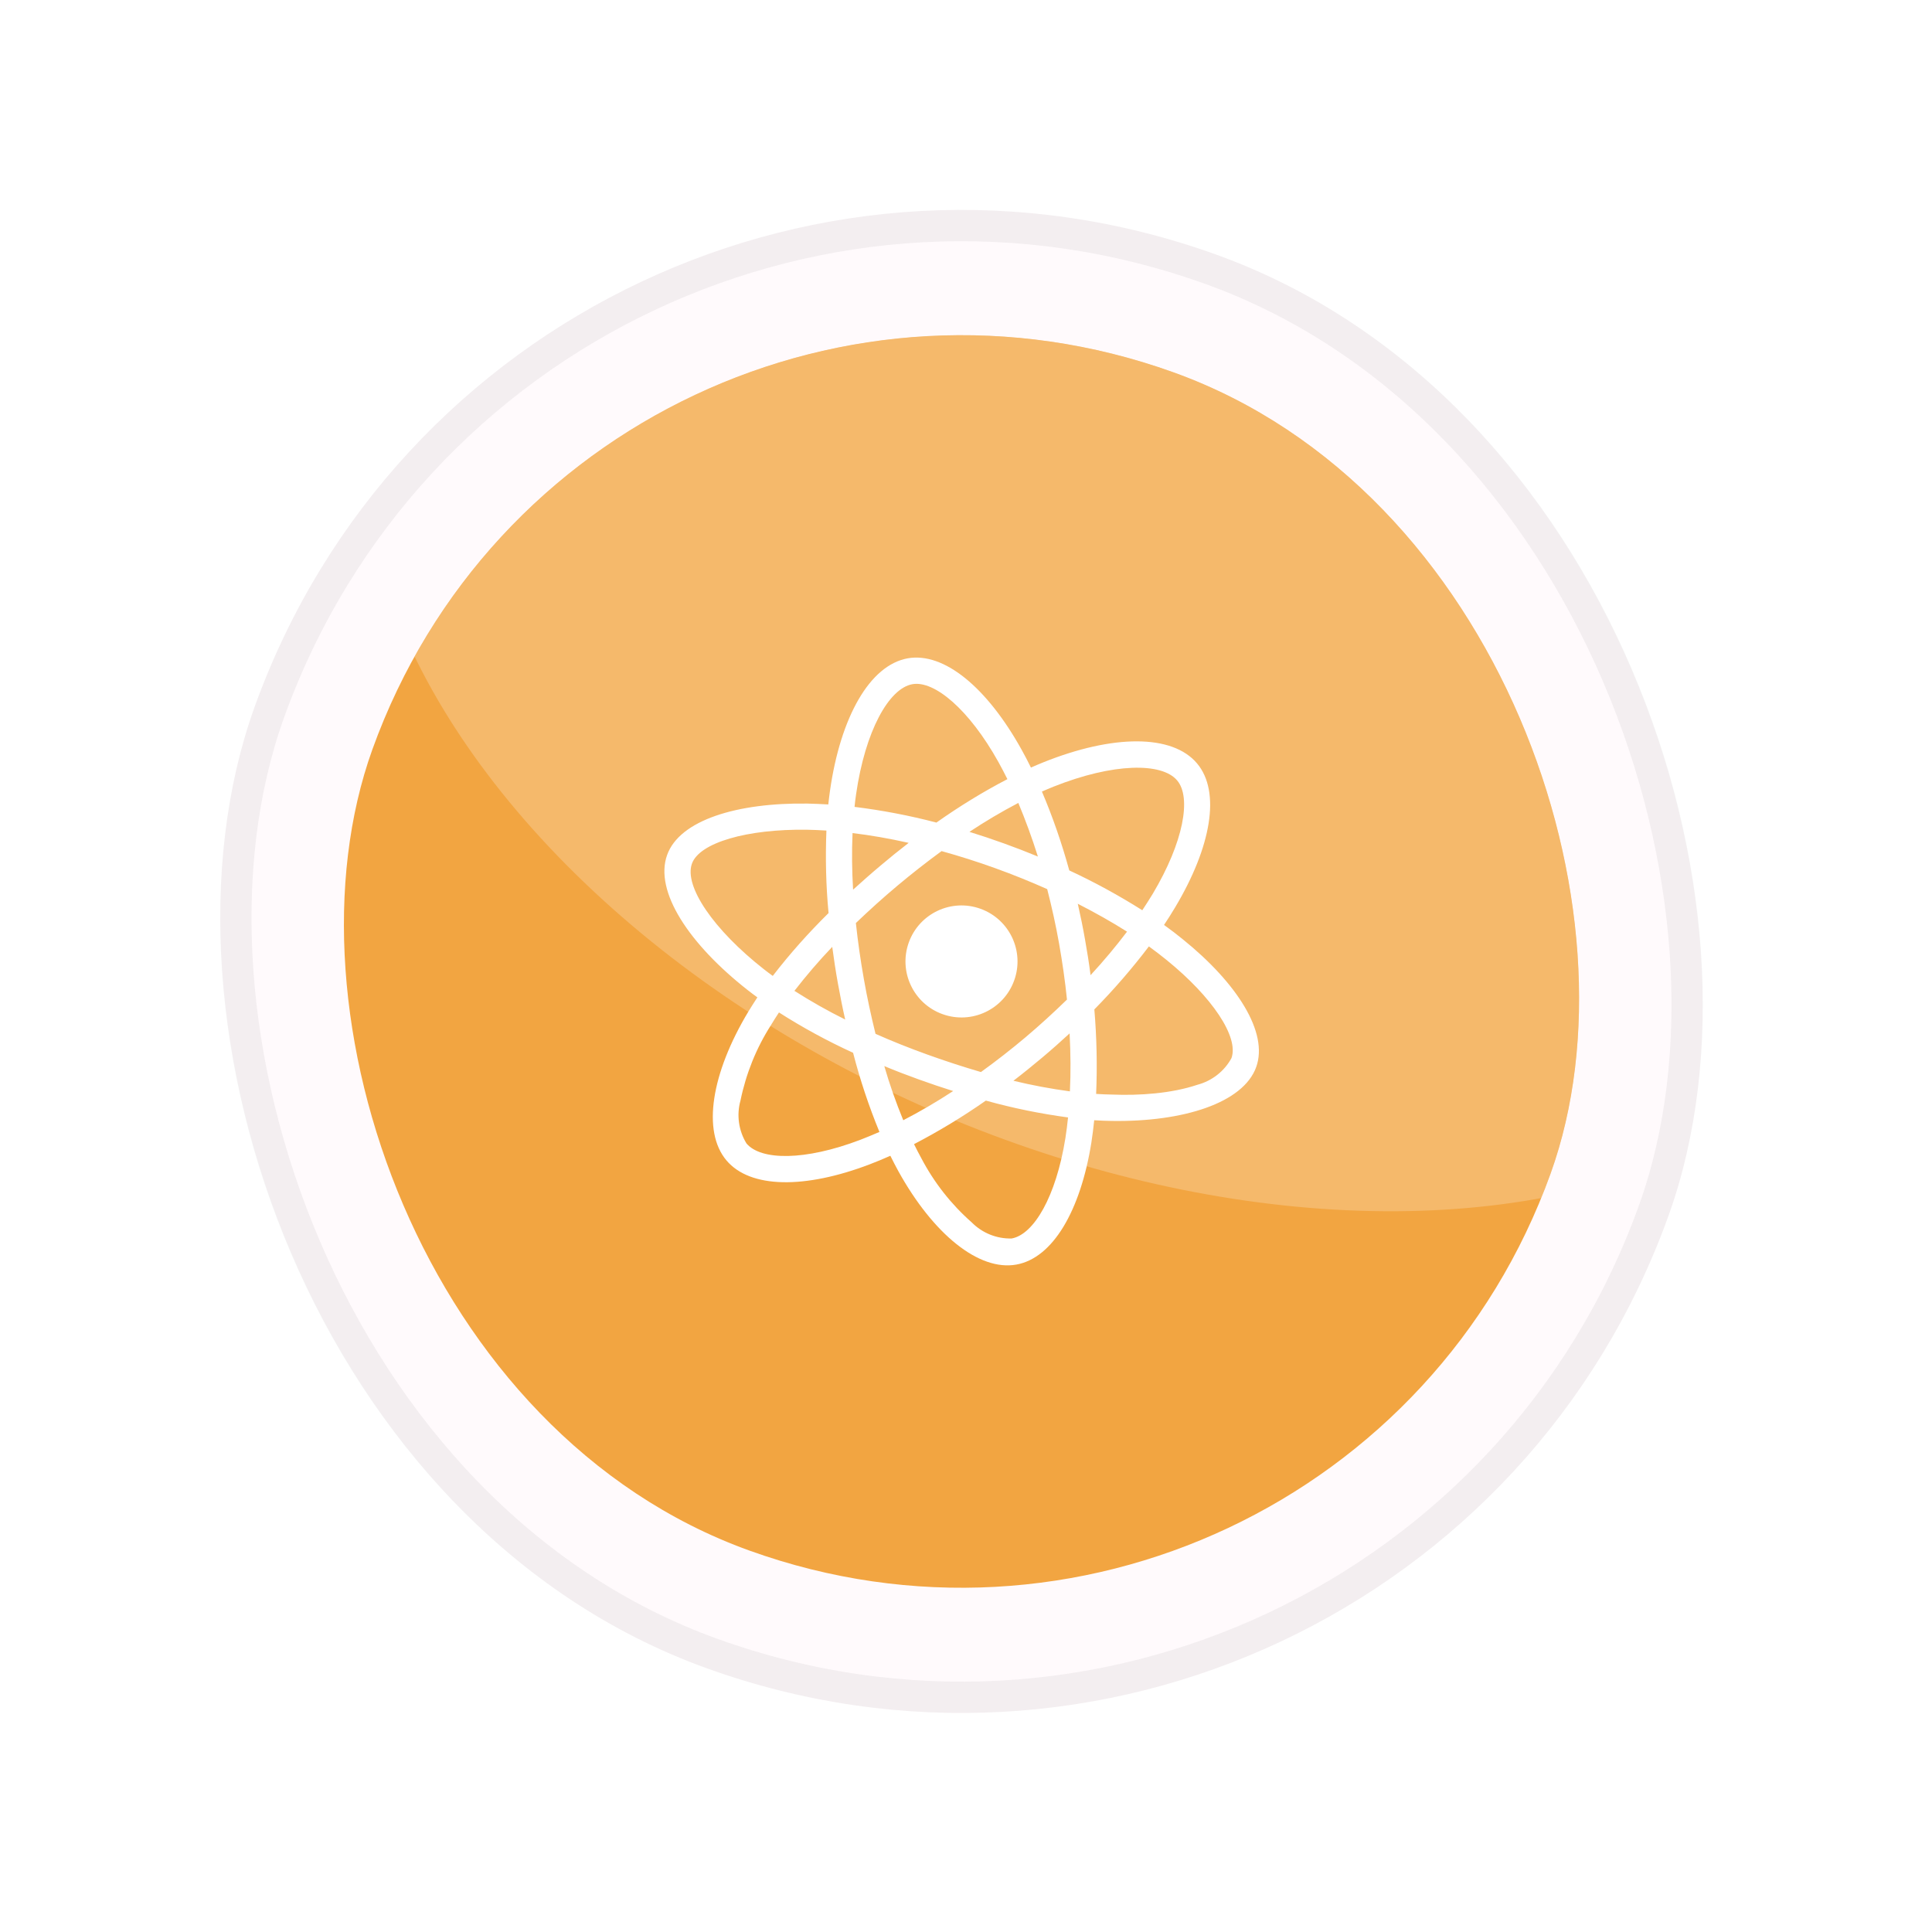
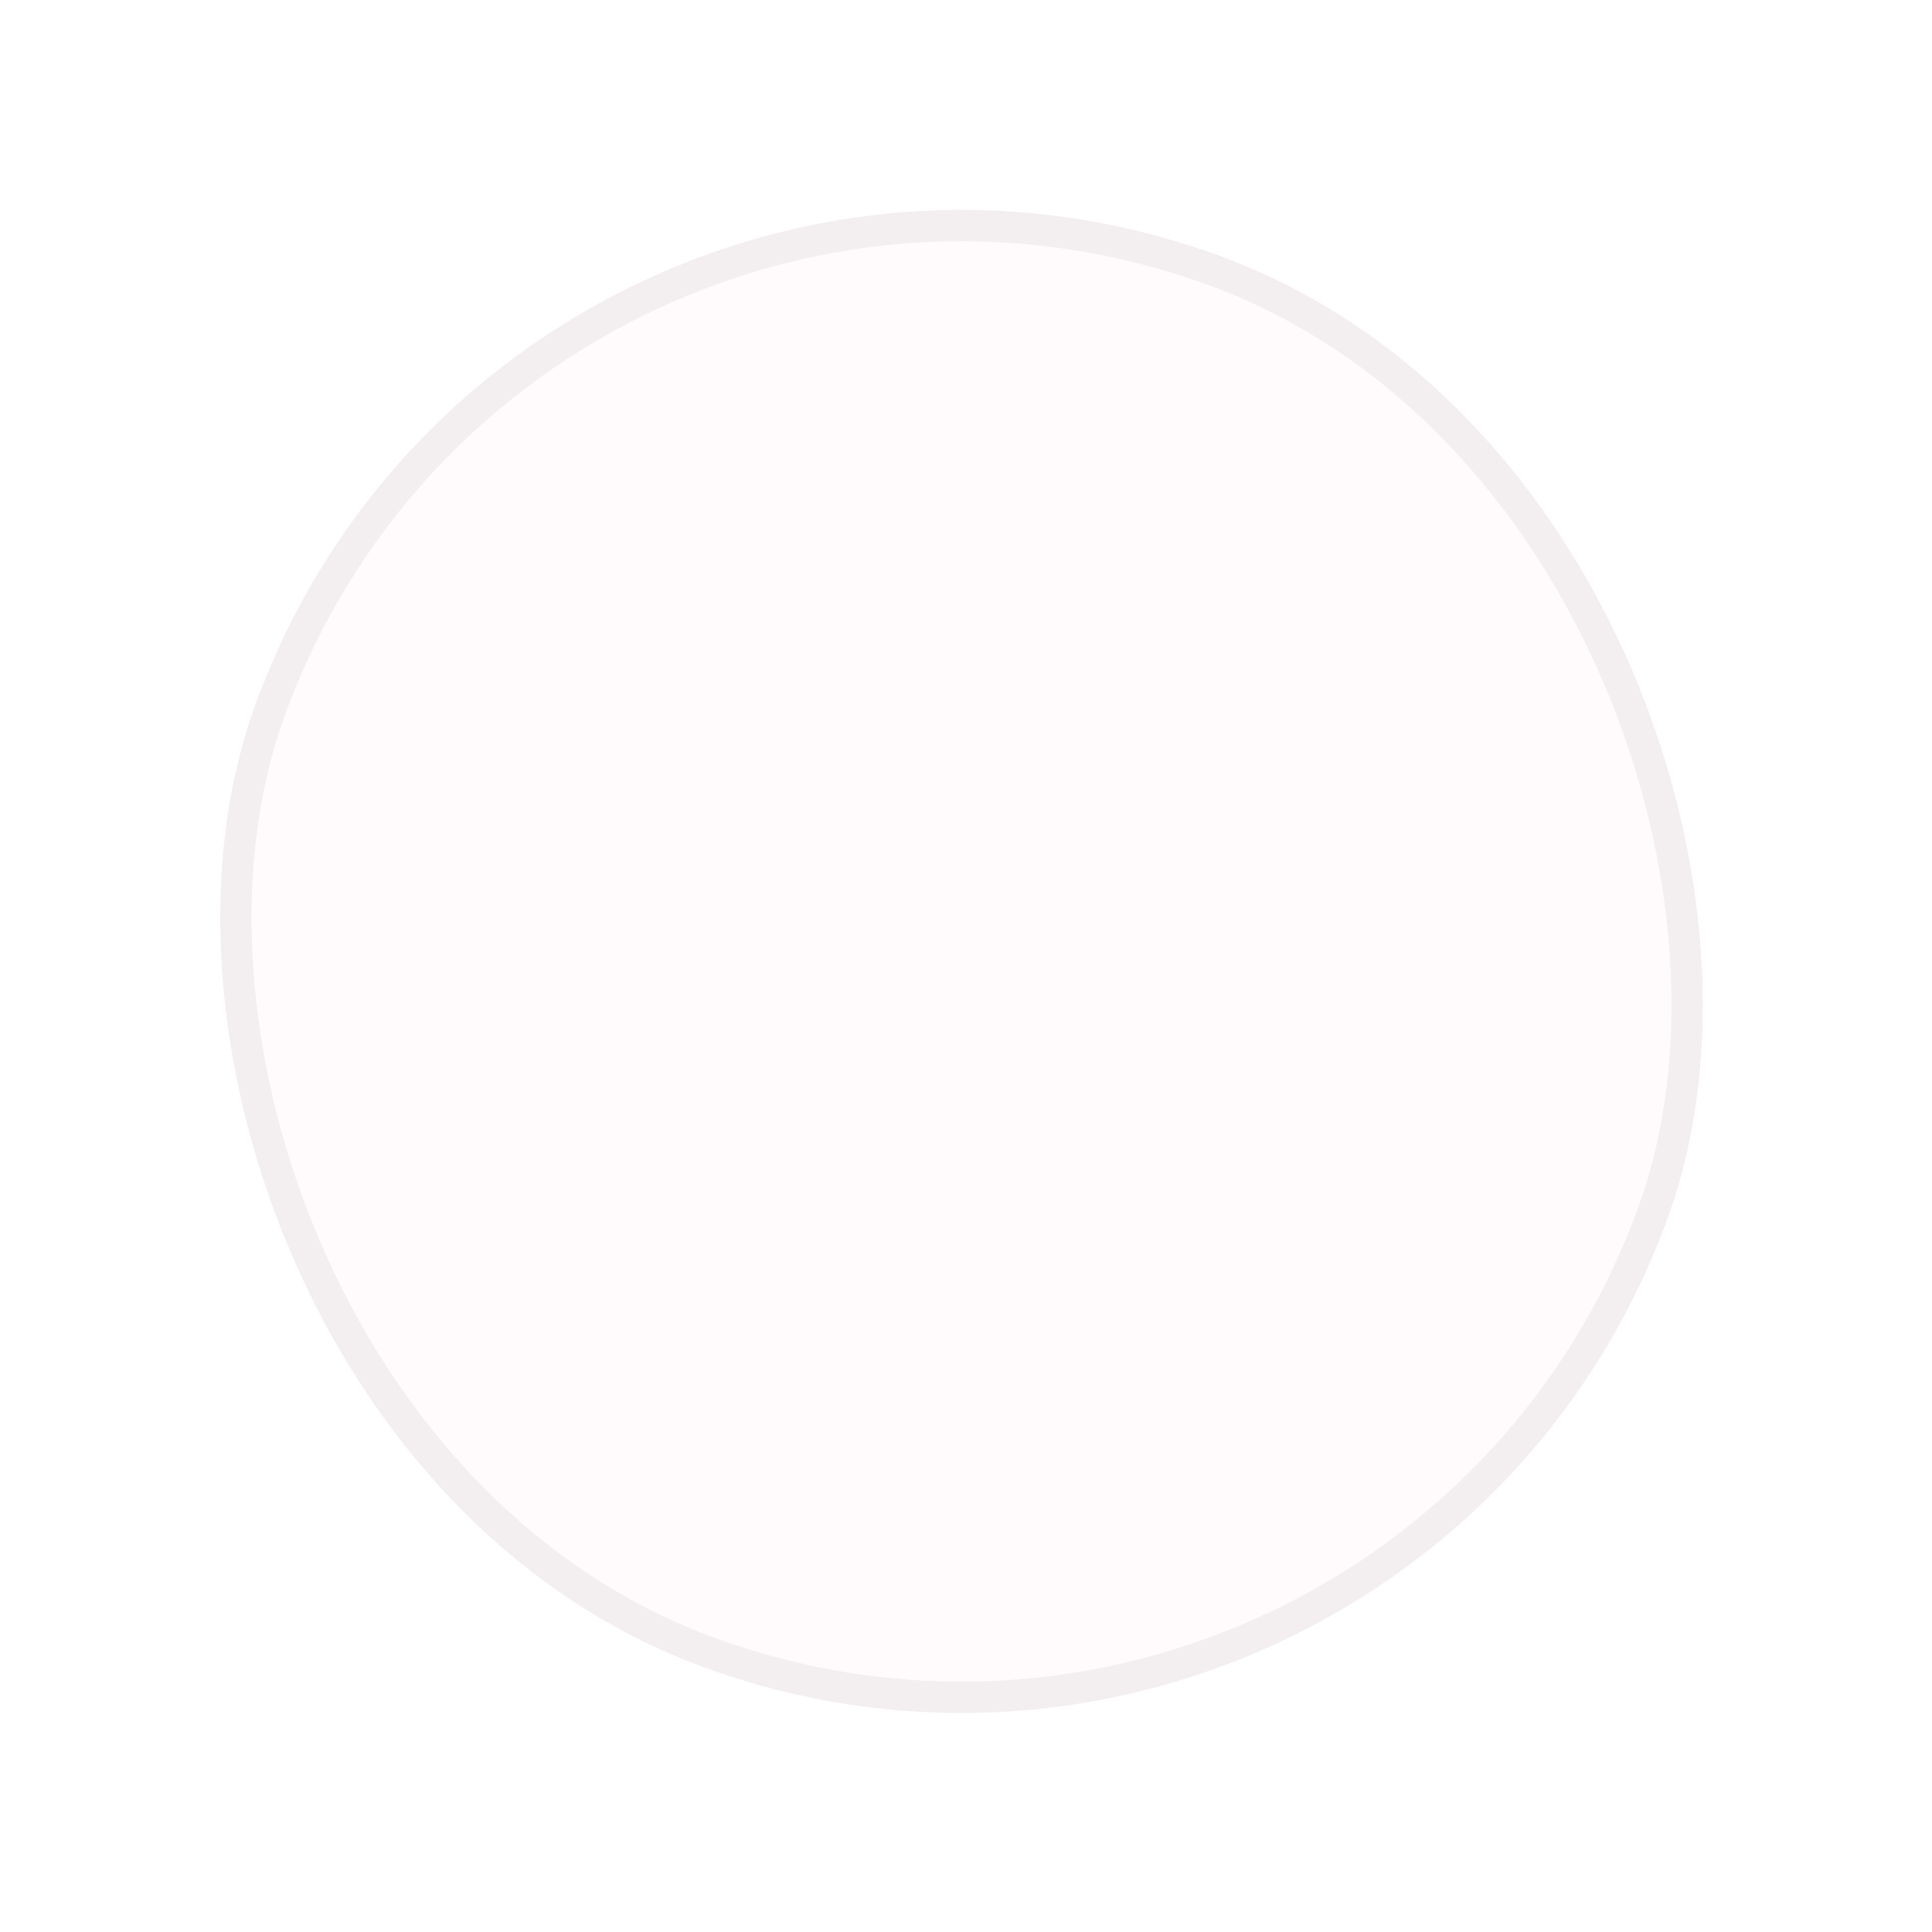
<svg xmlns="http://www.w3.org/2000/svg" width="72" height="72" viewBox="0 0 72 72" fill="none">
  <g clip-path="url(#clip0_24_547)">
    <rect x="18.976" width="56" height="56" rx="28" transform="rotate(19.805 18.976 0)" fill="#FFFAFC" />
    <g clip-path="url(#clip1_24_547)">
      <rect x="21.785" y="5.972" width="46.667" height="46.667" rx="23.333" transform="rotate(19.805 21.785 5.972)" fill="#F2A541" />
      <g filter="url(#filter0_f_24_547)">
        <ellipse cx="42.5" cy="23.5" rx="30.511" ry="19.5" transform="rotate(23.568 42.5 23.5)" fill="white" fill-opacity="0.22" />
      </g>
      <g clip-path="url(#clip2_24_547)">
-         <path d="M30.094 29.947C30.354 29.954 30.611 29.964 30.868 29.979C30.886 29.806 30.909 29.635 30.932 29.464C31.325 26.719 32.412 24.79 33.826 24.534C35.187 24.293 36.784 25.628 38.061 27.919C38.188 28.145 38.308 28.377 38.42 28.605C38.576 28.536 38.736 28.468 38.895 28.404C41.469 27.374 43.687 27.349 44.612 28.452C45.501 29.509 45.139 31.563 43.796 33.811C43.663 34.034 43.526 34.252 43.38 34.47C43.626 34.646 43.865 34.829 44.086 35.01C46.09 36.628 47.281 38.472 46.815 39.767C46.333 41.104 44.1 41.816 41.427 41.774C41.211 41.769 40.995 41.764 40.778 41.748C40.75 42.029 40.714 42.302 40.672 42.582C40.265 45.124 39.234 46.884 37.877 47.127C36.479 47.379 34.779 45.992 33.481 43.65C33.379 43.463 33.279 43.271 33.181 43.072C32.926 43.188 32.665 43.293 32.406 43.393C30.003 44.31 27.959 44.296 27.073 43.245C26.157 42.16 26.509 39.996 27.888 37.702C27.994 37.527 28.107 37.35 28.225 37.169C28.102 37.081 27.984 36.991 27.867 36.9C25.688 35.19 24.372 33.22 24.862 31.861C25.33 30.561 27.473 29.909 30.094 29.947ZM37.207 28.396C36.112 26.433 34.82 25.352 34.002 25.498C33.128 25.654 32.244 27.234 31.903 29.606C31.881 29.762 31.86 29.915 31.847 30.07C32.876 30.198 33.897 30.392 34.897 30.655C35.741 30.058 36.625 29.514 37.543 29.036C37.433 28.817 37.324 28.608 37.207 28.396ZM38.844 39.41C38.492 39.704 38.134 39.997 37.767 40.277C38.462 40.445 39.165 40.577 39.872 40.672C39.906 39.986 39.9 39.262 39.861 38.512C39.528 38.818 39.192 39.118 38.844 39.41ZM42.001 34.72C41.433 34.36 40.817 34.013 40.166 33.681C40.266 34.119 40.357 34.564 40.435 35.008C40.514 35.448 40.585 35.895 40.642 36.342C41.142 35.801 41.595 35.256 42.001 34.72ZM39.763 37.251C39.693 36.557 39.592 35.867 39.472 35.18C39.351 34.492 39.199 33.812 39.026 33.135C38.4 32.856 37.753 32.594 37.084 32.353C36.416 32.112 35.746 31.9 35.09 31.718C34.531 32.127 33.985 32.554 33.451 33.002C32.917 33.449 32.4 33.916 31.896 34.399C31.971 35.094 32.069 35.788 32.193 36.482C32.313 37.169 32.461 37.847 32.628 38.528C33.25 38.805 33.907 39.066 34.58 39.308C35.253 39.55 35.913 39.764 36.557 39.952C37.126 39.542 37.678 39.111 38.214 38.66C38.749 38.208 39.262 37.739 39.763 37.251ZM31.228 36.658C31.145 36.202 31.077 35.746 31.015 35.287C30.516 35.81 30.049 36.354 29.606 36.926C30.216 37.315 30.848 37.673 31.498 37.995C31.396 37.551 31.31 37.103 31.228 36.658ZM31.792 33.155C32.13 32.85 32.471 32.547 32.818 32.256C33.16 31.967 33.508 31.685 33.864 31.411C33.142 31.248 32.44 31.127 31.772 31.046C31.741 31.751 31.75 32.452 31.792 33.155ZM37.95 29.923C37.324 30.25 36.714 30.612 36.128 31.001C36.991 31.268 37.844 31.576 38.679 31.92C38.458 31.216 38.21 30.545 37.95 29.923ZM43.87 29.086C43.301 28.407 41.486 28.431 39.263 29.316C39.122 29.372 38.978 29.436 38.829 29.499C39.236 30.454 39.574 31.438 39.849 32.438C40.787 32.873 41.693 33.369 42.57 33.922C42.704 33.723 42.831 33.517 42.959 33.311C44.109 31.381 44.407 29.72 43.87 29.086ZM40.85 40.767C41.049 40.78 41.245 40.788 41.442 40.791C42.459 40.833 43.66 40.752 44.625 40.426C45.166 40.282 45.625 39.924 45.893 39.434C46.176 38.65 45.182 37.159 43.472 35.773C43.259 35.599 43.038 35.432 42.816 35.27C42.189 36.095 41.508 36.882 40.783 37.618C40.872 38.663 40.894 39.717 40.85 40.767ZM34.338 43.169C34.812 44.071 35.446 44.88 36.211 45.553C36.605 45.952 37.146 46.171 37.704 46.154C38.528 46.005 39.356 44.593 39.704 42.417C39.743 42.16 39.778 41.902 39.803 41.644C38.769 41.504 37.748 41.297 36.74 41.016C35.886 41.614 34.987 42.158 34.063 42.639C34.153 42.821 34.244 42.999 34.338 43.169ZM33.662 41.748C34.27 41.434 34.895 41.069 35.522 40.66C35.104 40.529 34.677 40.384 34.248 40.23C33.806 40.071 33.376 39.906 32.955 39.73C33.154 40.417 33.391 41.089 33.662 41.748ZM27.595 41.016C27.445 41.553 27.526 42.135 27.819 42.613C28.359 43.253 29.998 43.262 32.052 42.481C32.288 42.392 32.528 42.289 32.774 42.184C32.379 41.223 32.051 40.238 31.792 39.234C30.84 38.799 29.916 38.297 29.03 37.731C28.924 37.891 28.822 38.053 28.726 38.212C28.182 39.063 27.801 40.015 27.595 41.016ZM28.475 36.126C28.581 36.208 28.687 36.29 28.799 36.369C29.436 35.542 30.133 34.762 30.878 34.027C30.781 33.004 30.758 31.979 30.798 30.952C30.552 30.936 30.313 30.927 30.082 30.922C27.837 30.888 26.068 31.404 25.787 32.184C25.484 33.024 26.59 34.648 28.475 36.126ZM35.125 37.794C34.04 37.404 33.478 36.208 33.868 35.123C34.259 34.039 35.455 33.476 36.539 33.867C37.624 34.258 38.187 35.453 37.796 36.538C37.405 37.623 36.21 38.185 35.125 37.794Z" fill="white" />
+         <path d="M30.094 29.947C30.354 29.954 30.611 29.964 30.868 29.979C30.886 29.806 30.909 29.635 30.932 29.464C31.325 26.719 32.412 24.79 33.826 24.534C35.187 24.293 36.784 25.628 38.061 27.919C38.188 28.145 38.308 28.377 38.42 28.605C38.576 28.536 38.736 28.468 38.895 28.404C41.469 27.374 43.687 27.349 44.612 28.452C45.501 29.509 45.139 31.563 43.796 33.811C43.663 34.034 43.526 34.252 43.38 34.47C43.626 34.646 43.865 34.829 44.086 35.01C46.09 36.628 47.281 38.472 46.815 39.767C46.333 41.104 44.1 41.816 41.427 41.774C41.211 41.769 40.995 41.764 40.778 41.748C40.75 42.029 40.714 42.302 40.672 42.582C40.265 45.124 39.234 46.884 37.877 47.127C36.479 47.379 34.779 45.992 33.481 43.65C33.379 43.463 33.279 43.271 33.181 43.072C32.926 43.188 32.665 43.293 32.406 43.393C30.003 44.31 27.959 44.296 27.073 43.245C26.157 42.16 26.509 39.996 27.888 37.702C27.994 37.527 28.107 37.35 28.225 37.169C28.102 37.081 27.984 36.991 27.867 36.9C25.688 35.19 24.372 33.22 24.862 31.861C25.33 30.561 27.473 29.909 30.094 29.947ZM37.207 28.396C36.112 26.433 34.82 25.352 34.002 25.498C33.128 25.654 32.244 27.234 31.903 29.606C31.881 29.762 31.86 29.915 31.847 30.07C32.876 30.198 33.897 30.392 34.897 30.655C35.741 30.058 36.625 29.514 37.543 29.036C37.433 28.817 37.324 28.608 37.207 28.396ZM38.844 39.41C38.492 39.704 38.134 39.997 37.767 40.277C38.462 40.445 39.165 40.577 39.872 40.672C39.906 39.986 39.9 39.262 39.861 38.512C39.528 38.818 39.192 39.118 38.844 39.41ZM42.001 34.72C41.433 34.36 40.817 34.013 40.166 33.681C40.266 34.119 40.357 34.564 40.435 35.008C40.514 35.448 40.585 35.895 40.642 36.342C41.142 35.801 41.595 35.256 42.001 34.72ZM39.763 37.251C39.693 36.557 39.592 35.867 39.472 35.18C39.351 34.492 39.199 33.812 39.026 33.135C38.4 32.856 37.753 32.594 37.084 32.353C36.416 32.112 35.746 31.9 35.09 31.718C34.531 32.127 33.985 32.554 33.451 33.002C32.917 33.449 32.4 33.916 31.896 34.399C31.971 35.094 32.069 35.788 32.193 36.482C32.313 37.169 32.461 37.847 32.628 38.528C33.25 38.805 33.907 39.066 34.58 39.308C35.253 39.55 35.913 39.764 36.557 39.952C37.126 39.542 37.678 39.111 38.214 38.66C38.749 38.208 39.262 37.739 39.763 37.251ZM31.228 36.658C31.145 36.202 31.077 35.746 31.015 35.287C30.516 35.81 30.049 36.354 29.606 36.926C30.216 37.315 30.848 37.673 31.498 37.995C31.396 37.551 31.31 37.103 31.228 36.658ZM31.792 33.155C32.13 32.85 32.471 32.547 32.818 32.256C33.16 31.967 33.508 31.685 33.864 31.411C33.142 31.248 32.44 31.127 31.772 31.046C31.741 31.751 31.75 32.452 31.792 33.155ZC37.324 30.25 36.714 30.612 36.128 31.001C36.991 31.268 37.844 31.576 38.679 31.92C38.458 31.216 38.21 30.545 37.95 29.923ZM43.87 29.086C43.301 28.407 41.486 28.431 39.263 29.316C39.122 29.372 38.978 29.436 38.829 29.499C39.236 30.454 39.574 31.438 39.849 32.438C40.787 32.873 41.693 33.369 42.57 33.922C42.704 33.723 42.831 33.517 42.959 33.311C44.109 31.381 44.407 29.72 43.87 29.086ZM40.85 40.767C41.049 40.78 41.245 40.788 41.442 40.791C42.459 40.833 43.66 40.752 44.625 40.426C45.166 40.282 45.625 39.924 45.893 39.434C46.176 38.65 45.182 37.159 43.472 35.773C43.259 35.599 43.038 35.432 42.816 35.27C42.189 36.095 41.508 36.882 40.783 37.618C40.872 38.663 40.894 39.717 40.85 40.767ZM34.338 43.169C34.812 44.071 35.446 44.88 36.211 45.553C36.605 45.952 37.146 46.171 37.704 46.154C38.528 46.005 39.356 44.593 39.704 42.417C39.743 42.16 39.778 41.902 39.803 41.644C38.769 41.504 37.748 41.297 36.74 41.016C35.886 41.614 34.987 42.158 34.063 42.639C34.153 42.821 34.244 42.999 34.338 43.169ZM33.662 41.748C34.27 41.434 34.895 41.069 35.522 40.66C35.104 40.529 34.677 40.384 34.248 40.23C33.806 40.071 33.376 39.906 32.955 39.73C33.154 40.417 33.391 41.089 33.662 41.748ZM27.595 41.016C27.445 41.553 27.526 42.135 27.819 42.613C28.359 43.253 29.998 43.262 32.052 42.481C32.288 42.392 32.528 42.289 32.774 42.184C32.379 41.223 32.051 40.238 31.792 39.234C30.84 38.799 29.916 38.297 29.03 37.731C28.924 37.891 28.822 38.053 28.726 38.212C28.182 39.063 27.801 40.015 27.595 41.016ZM28.475 36.126C28.581 36.208 28.687 36.29 28.799 36.369C29.436 35.542 30.133 34.762 30.878 34.027C30.781 33.004 30.758 31.979 30.798 30.952C30.552 30.936 30.313 30.927 30.082 30.922C27.837 30.888 26.068 31.404 25.787 32.184C25.484 33.024 26.59 34.648 28.475 36.126ZM35.125 37.794C34.04 37.404 33.478 36.208 33.868 35.123C34.259 34.039 35.455 33.476 36.539 33.867C37.624 34.258 38.187 35.453 37.796 36.538C37.405 37.623 36.21 38.185 35.125 37.794Z" fill="white" />
      </g>
    </g>
  </g>
  <rect x="19.327" y="0.746" width="54.833" height="54.833" rx="27.417" transform="rotate(19.805 19.327 0.746)" stroke="#130208" stroke-opacity="0.05" stroke-width="1.167" />
  <defs>
    <filter id="filter0_f_24_547" x="-18.54" y="-30.142" width="122.08" height="107.284" filterUnits="userSpaceOnUse" color-interpolation-filters="sRGB">
      <feFlood flood-opacity="0" result="BackgroundImageFix" />
      <feBlend mode="normal" in="SourceGraphic" in2="BackgroundImageFix" result="shape" />
      <feGaussianBlur stdDeviation="16" result="effect1_foregroundBlur_24_547" />
    </filter>
    <clipPath id="clip0_24_547">
      <rect x="18.976" width="56" height="56" rx="28" transform="rotate(19.805 18.976 0)" fill="white" />
    </clipPath>
    <clipPath id="clip1_24_547">
-       <rect x="21.785" y="5.972" width="46.667" height="46.667" rx="23.333" transform="rotate(19.805 21.785 5.972)" fill="white" />
-     </clipPath>
+       </clipPath>
    <clipPath id="clip2_24_547">
      <rect width="23.333" height="23.333" fill="white" transform="matrix(-0.941 -0.339 -0.339 0.941 50.762 28.807)" />
    </clipPath>
  </defs>
</svg>